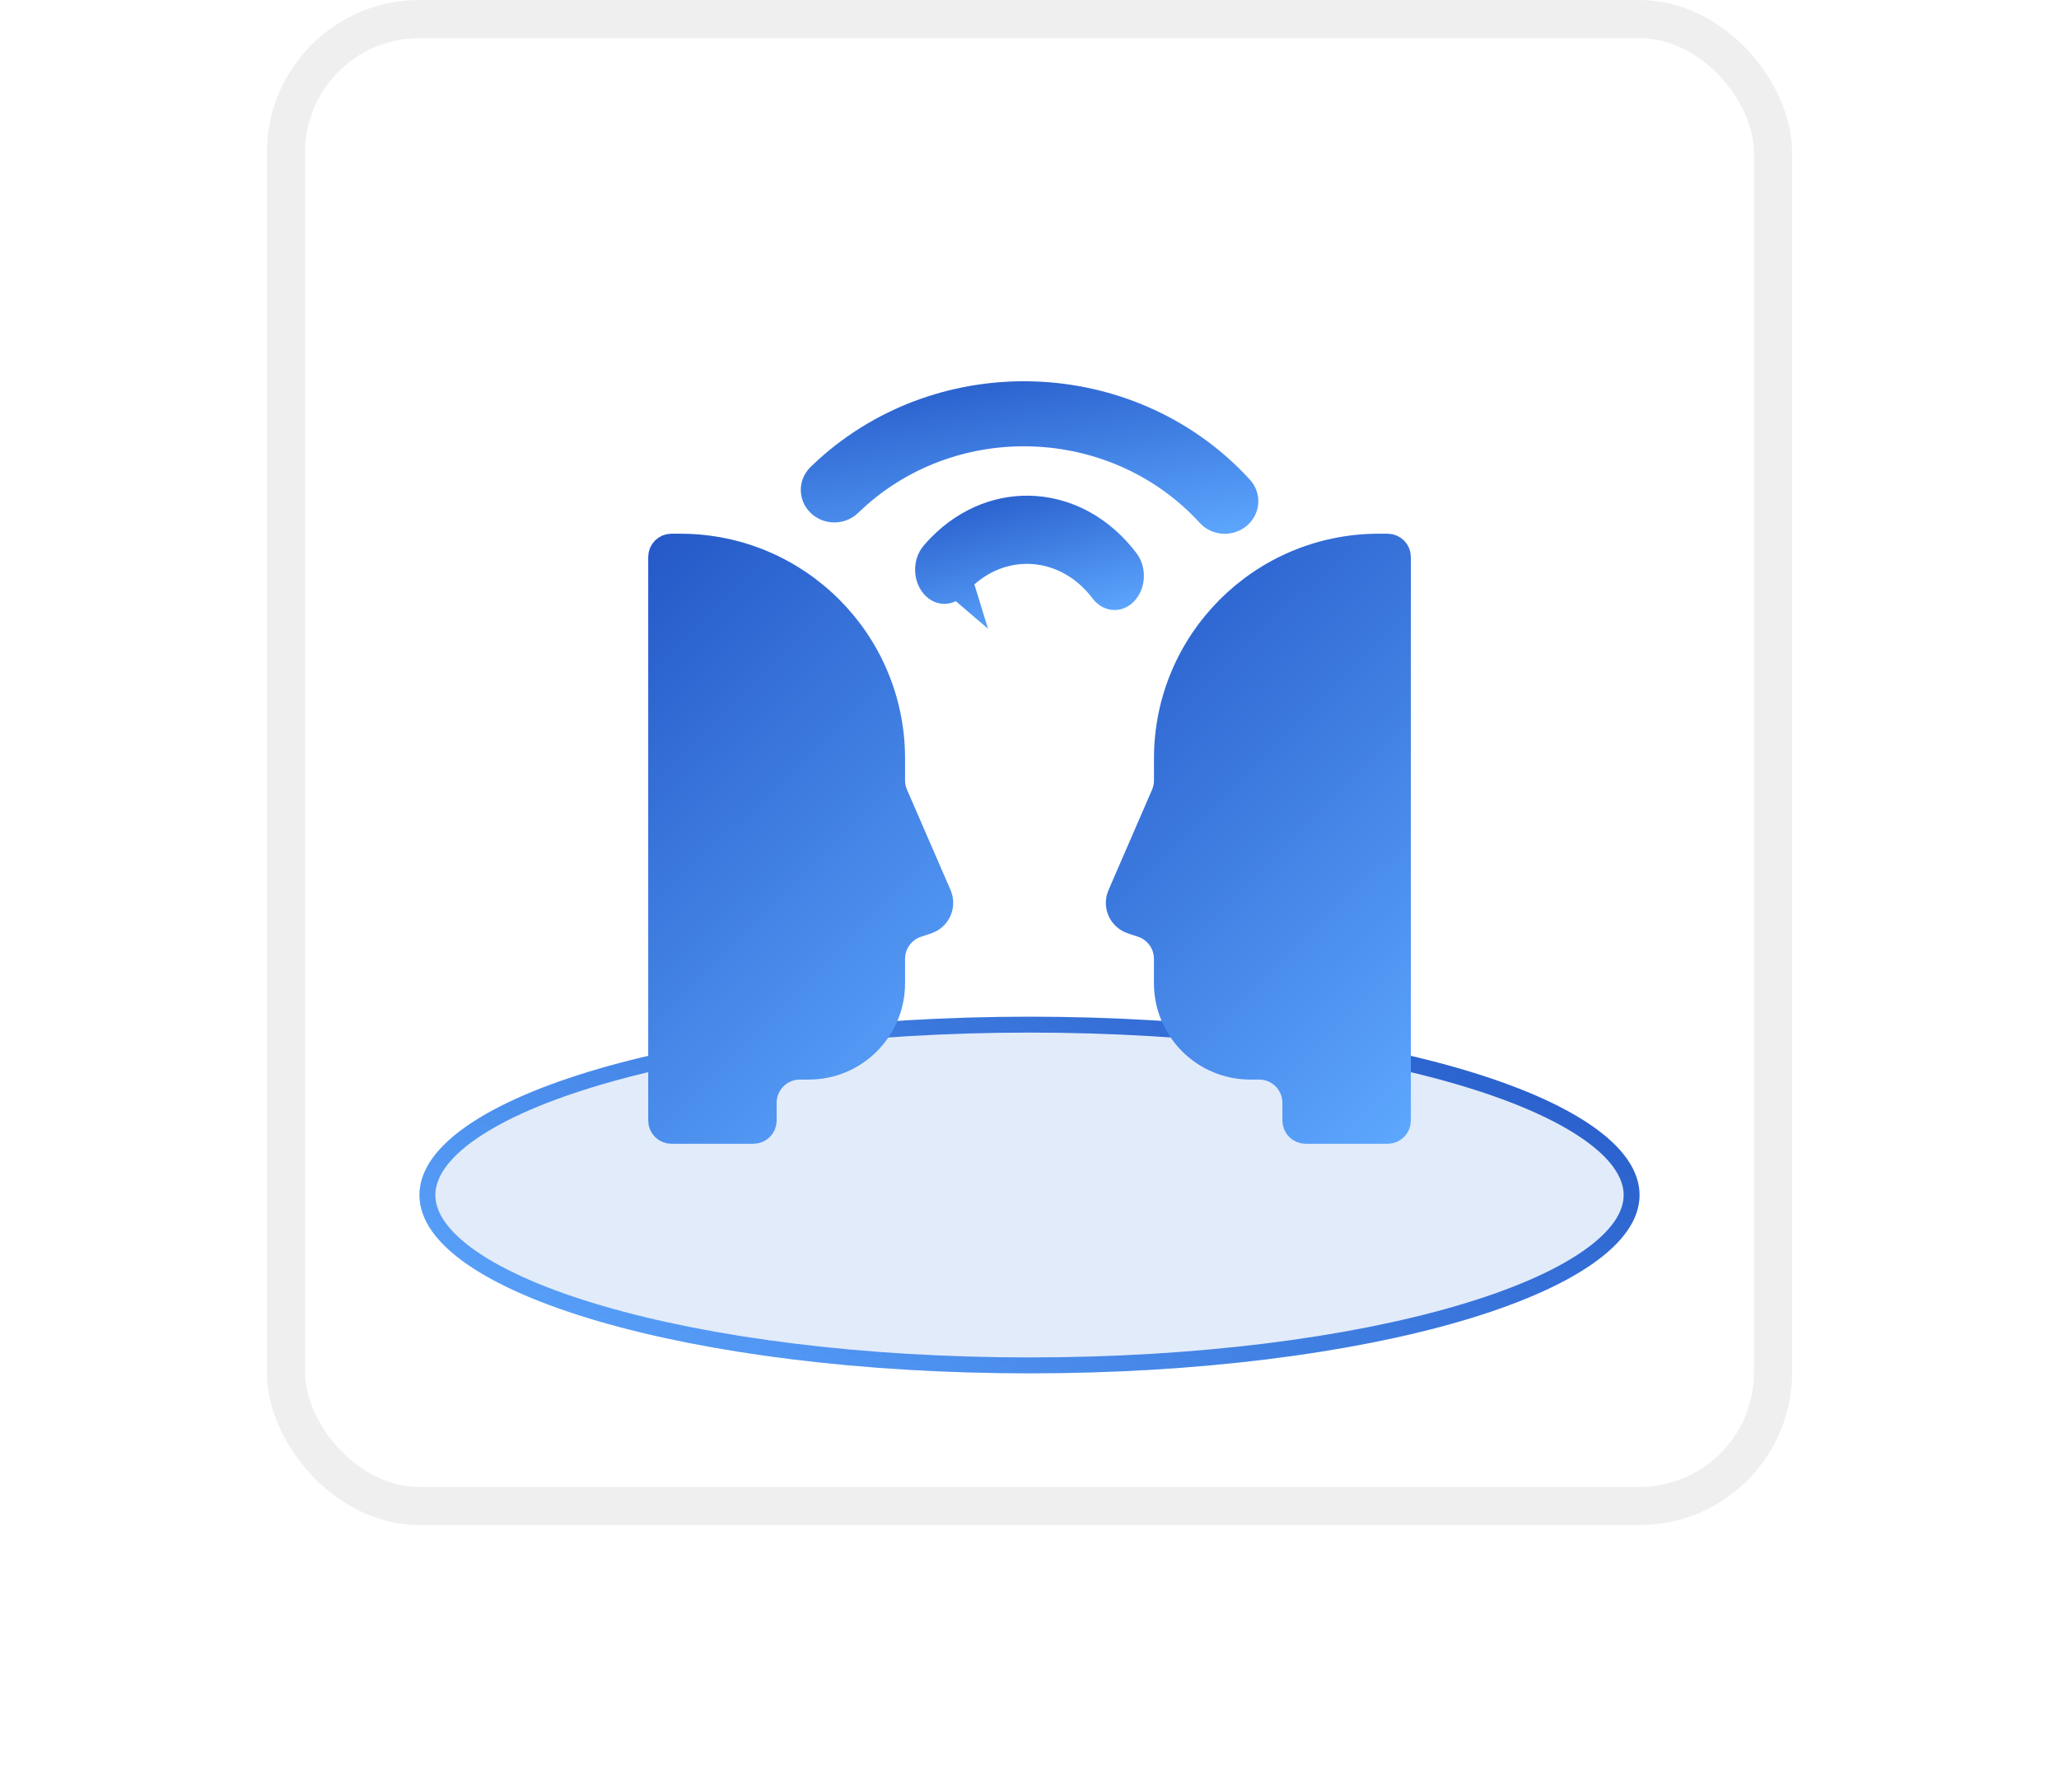
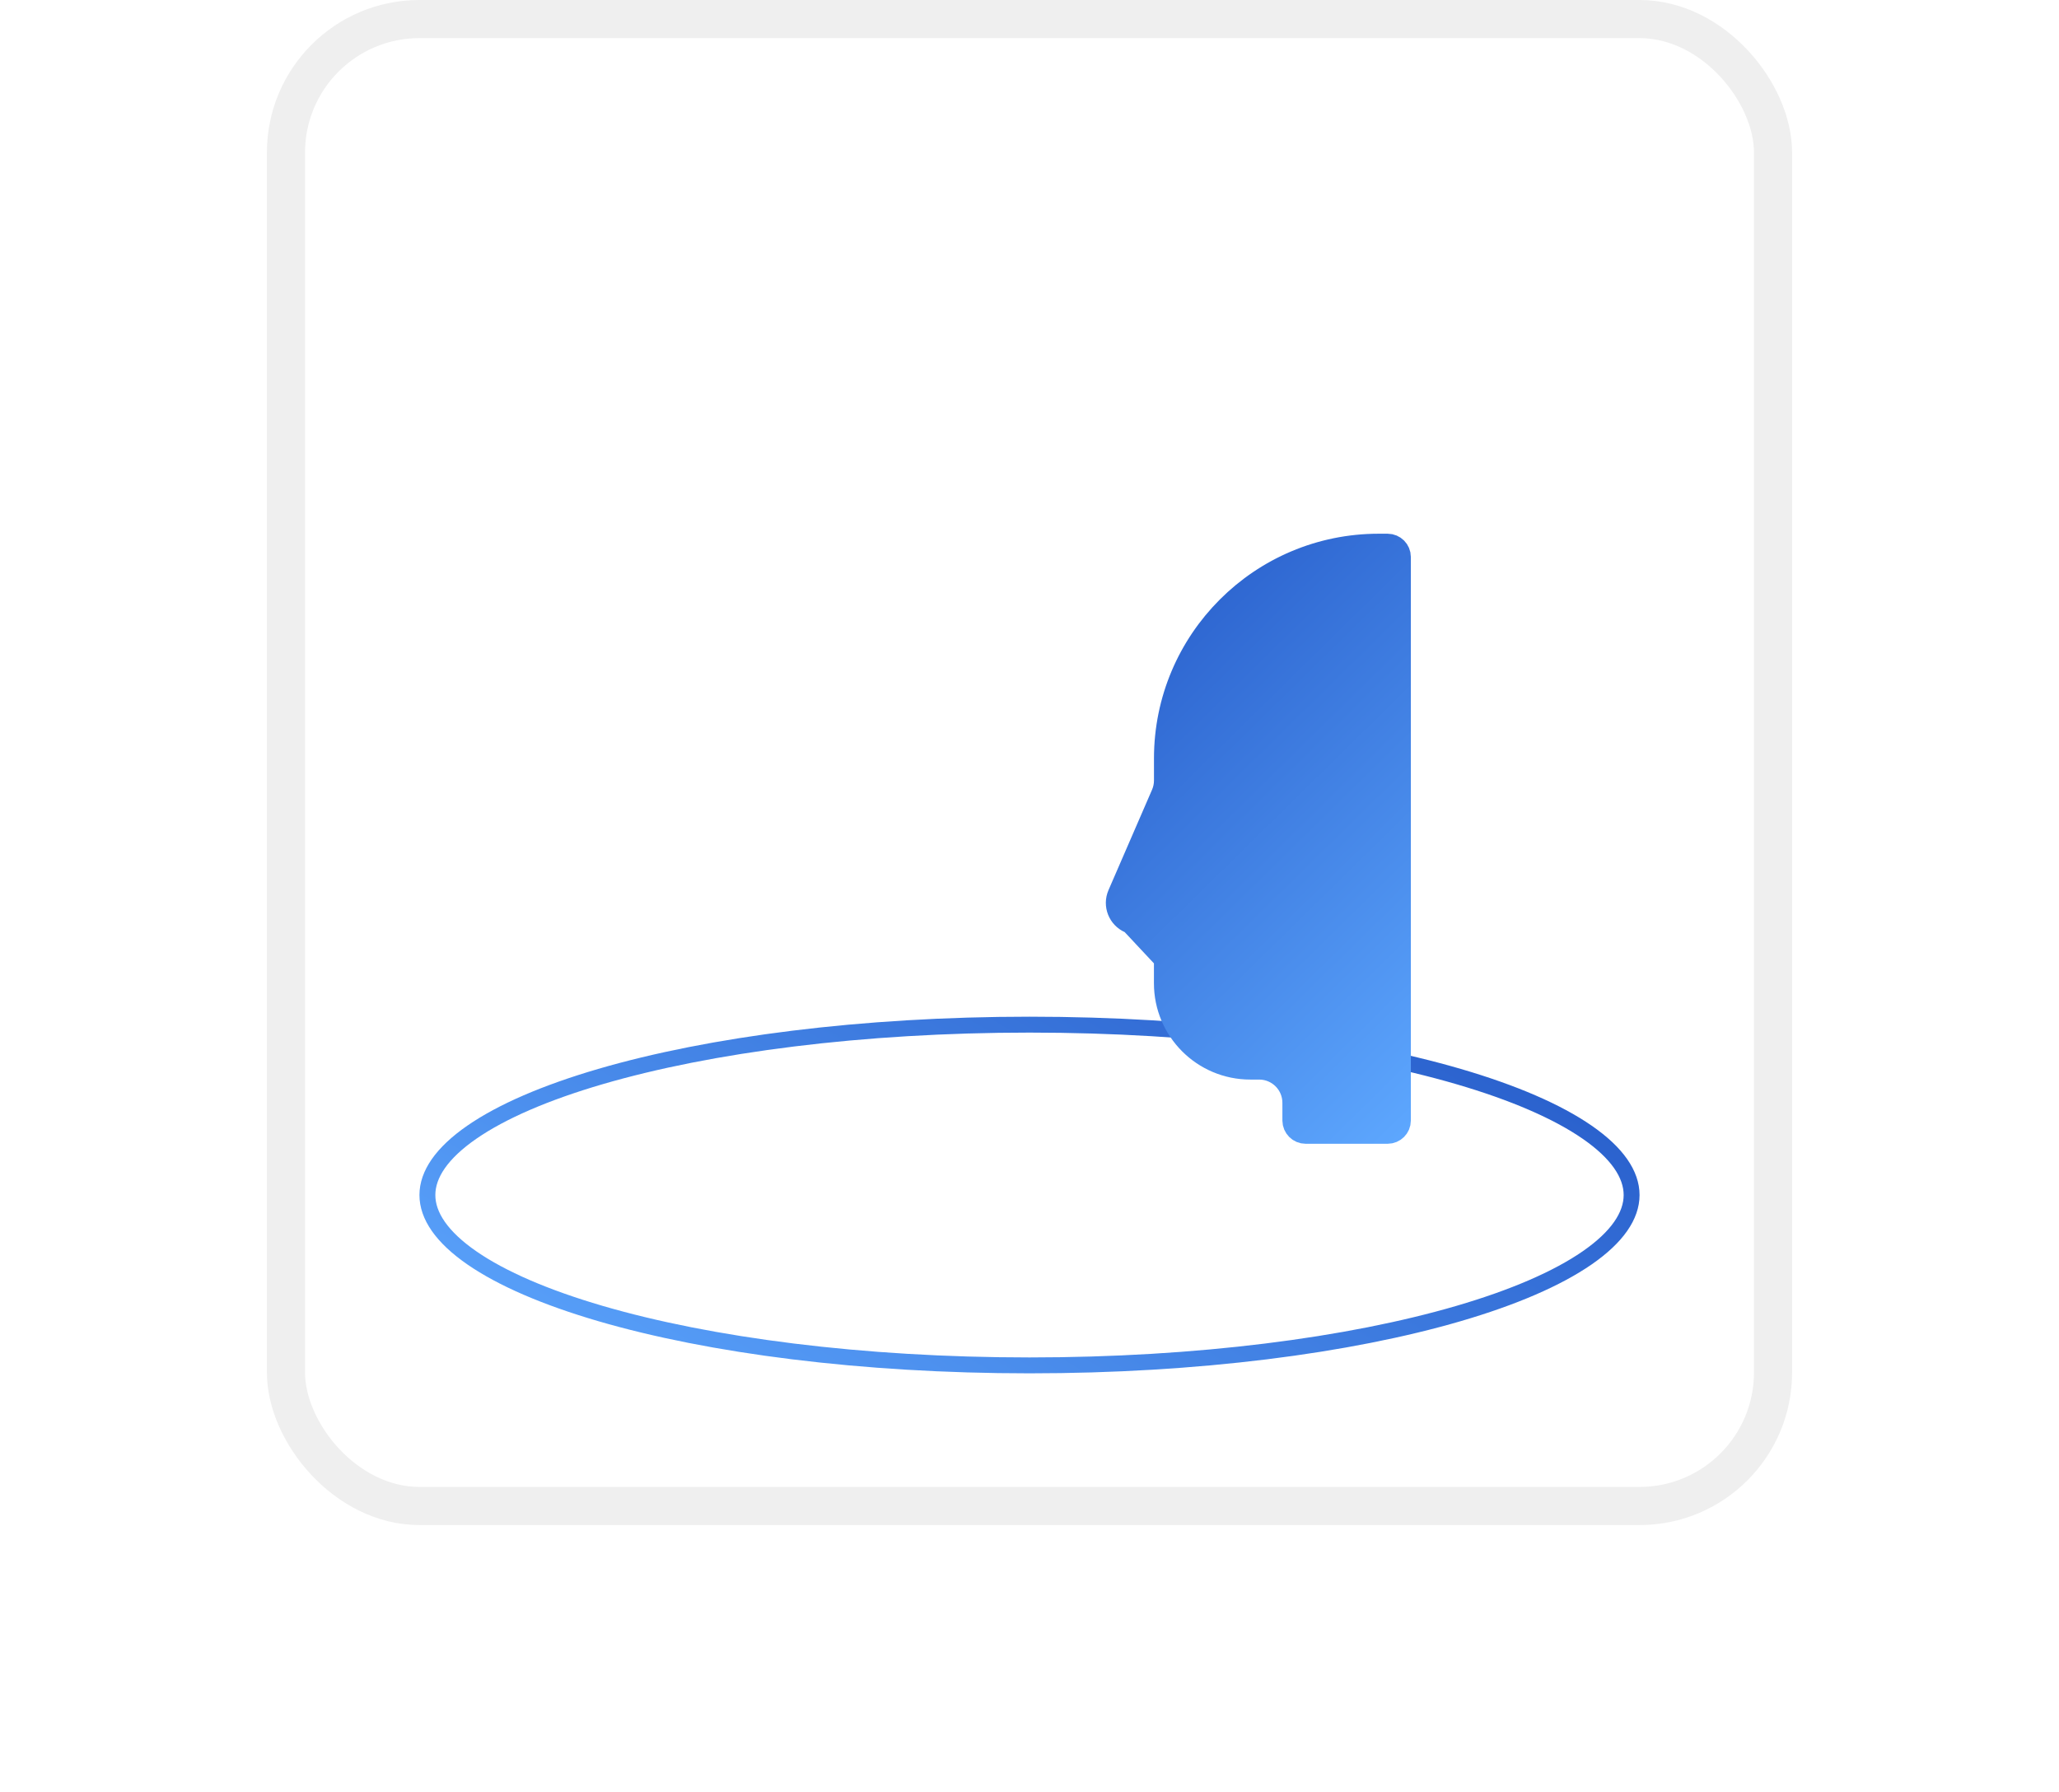
<svg xmlns="http://www.w3.org/2000/svg" width="54" height="47" viewBox="0 0 54 47" fill="none">
  <rect x="7.5" y="0.5" width="39" height="39" rx="3.5" fill="white" stroke="#EFEFEF" />
  <g filter="url(#filter0_f_240_11380)">
-     <ellipse cx="27" cy="31.344" rx="4.677" ry="16" transform="rotate(90 27 31.344)" fill="#2E70DA" fill-opacity="0.14" />
    <path d="M27 35.812C22.596 35.812 18.616 35.29 15.745 34.451C14.308 34.031 13.16 33.535 12.376 32.993C11.586 32.447 11.209 31.886 11.209 31.344C11.209 30.802 11.586 30.241 12.376 29.695C13.16 29.153 14.308 28.657 15.745 28.237C18.616 27.398 22.596 26.875 27 26.875C31.404 26.875 35.384 27.398 38.255 28.237C39.692 28.657 40.84 29.153 41.624 29.695C42.414 30.241 42.791 30.802 42.791 31.344C42.791 31.886 42.414 32.447 41.624 32.993C40.84 33.535 39.692 34.031 38.255 34.451C35.384 35.29 31.404 35.812 27 35.812Z" stroke="url(#paint0_linear_240_11380)" stroke-width="0.417" />
  </g>
-   <path d="M24.329 24.191L24.328 24.191L24.054 24.283C23.682 24.409 23.432 24.757 23.432 25.149V25.789C23.432 27.016 22.438 28.011 21.211 28.011H20.978C20.473 28.011 20.064 28.42 20.064 28.925V29.391C20.064 29.559 19.927 29.695 19.759 29.695H17.609C17.441 29.695 17.305 29.559 17.305 29.391V14.608C17.305 14.44 17.441 14.303 17.609 14.303H17.842C20.93 14.303 23.432 16.806 23.432 19.894V20.469C23.432 20.594 23.458 20.718 23.508 20.833L24.651 23.468C24.651 23.468 24.651 23.468 24.651 23.468C24.768 23.74 24.643 24.056 24.372 24.174C24.357 24.181 24.342 24.186 24.329 24.191Z" fill="url(#paint1_linear_240_11380)" stroke="url(#paint2_linear_240_11380)" stroke-width="0.609" />
-   <path d="M29.673 24.191L29.673 24.191C29.659 24.186 29.645 24.181 29.63 24.174C29.358 24.056 29.233 23.74 29.351 23.468C29.351 23.468 29.351 23.468 29.351 23.468L30.494 20.833C30.544 20.718 30.569 20.594 30.569 20.469V19.894C30.569 16.806 33.072 14.303 36.16 14.303H36.392C36.56 14.303 36.697 14.44 36.697 14.608V29.391C36.697 29.559 36.56 29.695 36.392 29.695H34.242C34.074 29.695 33.938 29.559 33.937 29.391L33.937 28.925C33.937 28.42 33.528 28.011 33.023 28.011H32.79C31.563 28.011 30.568 27.016 30.568 25.789V25.148C30.568 24.755 30.317 24.406 29.944 24.281L29.673 24.191Z" fill="url(#paint3_linear_240_11380)" stroke="url(#paint4_linear_240_11380)" stroke-width="0.609" />
-   <path d="M31.688 13.508L31.688 13.507C29.324 10.923 25.241 10.685 22.58 12.972L22.58 12.972L22.579 12.973C22.484 13.056 22.386 13.144 22.293 13.235C22.065 13.454 21.695 13.452 21.471 13.233L21.471 13.233C21.251 13.02 21.252 12.678 21.473 12.464C21.581 12.359 21.694 12.257 21.809 12.156C24.952 9.459 29.773 9.742 32.555 12.786L32.555 12.786C32.761 13.01 32.741 13.352 32.507 13.554C32.397 13.648 32.26 13.696 32.121 13.696C31.959 13.696 31.8 13.631 31.688 13.508Z" fill="url(#paint5_linear_240_11380)" stroke="url(#paint6_linear_240_11380)" stroke-width="0.609" />
-   <path d="M25.208 15.238L25.208 15.238L25.312 15.576L25.081 15.378C25.081 15.378 25.08 15.379 25.08 15.379C24.901 15.586 24.635 15.586 24.457 15.378C24.254 15.142 24.254 14.744 24.457 14.508C24.513 14.442 24.57 14.379 24.629 14.319C26.08 12.836 28.283 12.996 29.566 14.697C29.758 14.953 29.731 15.35 29.52 15.565L29.52 15.565C29.43 15.658 29.326 15.695 29.231 15.695C29.12 15.695 28.995 15.642 28.896 15.512C27.959 14.266 26.294 14.128 25.208 15.238Z" fill="url(#paint7_linear_240_11380)" stroke="url(#paint8_linear_240_11380)" stroke-width="0.609" />
+   <path d="M29.673 24.191L29.673 24.191C29.659 24.186 29.645 24.181 29.63 24.174C29.358 24.056 29.233 23.74 29.351 23.468C29.351 23.468 29.351 23.468 29.351 23.468L30.494 20.833C30.544 20.718 30.569 20.594 30.569 20.469V19.894C30.569 16.806 33.072 14.303 36.16 14.303H36.392C36.56 14.303 36.697 14.44 36.697 14.608V29.391C36.697 29.559 36.56 29.695 36.392 29.695H34.242C34.074 29.695 33.938 29.559 33.937 29.391L33.937 28.925C33.937 28.42 33.528 28.011 33.023 28.011H32.79C31.563 28.011 30.568 27.016 30.568 25.789V25.148L29.673 24.191Z" fill="url(#paint3_linear_240_11380)" stroke="url(#paint4_linear_240_11380)" stroke-width="0.609" />
  <defs>
    <filter id="filter0_f_240_11380" x="0.5" y="16.167" width="53" height="30.354" filterUnits="userSpaceOnUse" color-interpolation-filters="sRGB">
      <feFlood flood-opacity="0" result="BackgroundImageFix" />
      <feBlend mode="normal" in="SourceGraphic" in2="BackgroundImageFix" result="shape" />
      <feGaussianBlur stdDeviation="5.25" result="effect1_foregroundBlur_240_11380" />
    </filter>
    <linearGradient id="paint0_linear_240_11380" x1="43.321" y1="26.55" x2="30.679" y2="47.801" gradientUnits="userSpaceOnUse">
      <stop stop-color="#2357C6" />
      <stop offset="1" stop-color="#5EA8FF" />
    </linearGradient>
    <linearGradient id="paint1_linear_240_11380" x1="16.9" y1="13.838" x2="28.99" y2="26.139" gradientUnits="userSpaceOnUse">
      <stop stop-color="#2357C6" />
      <stop offset="1" stop-color="#5EA8FF" />
    </linearGradient>
    <linearGradient id="paint2_linear_240_11380" x1="16.9" y1="13.838" x2="28.99" y2="26.139" gradientUnits="userSpaceOnUse">
      <stop stop-color="#2357C6" />
      <stop offset="1" stop-color="#5EA8FF" />
    </linearGradient>
    <linearGradient id="paint3_linear_240_11380" x1="28.902" y1="13.838" x2="40.992" y2="26.139" gradientUnits="userSpaceOnUse">
      <stop stop-color="#2357C6" />
      <stop offset="1" stop-color="#5EA8FF" />
    </linearGradient>
    <linearGradient id="paint4_linear_240_11380" x1="28.902" y1="13.838" x2="40.992" y2="26.139" gradientUnits="userSpaceOnUse">
      <stop stop-color="#2357C6" />
      <stop offset="1" stop-color="#5EA8FF" />
    </linearGradient>
    <linearGradient id="paint5_linear_240_11380" x1="20.852" y1="9.96" x2="21.817" y2="15.848" gradientUnits="userSpaceOnUse">
      <stop stop-color="#2357C6" />
      <stop offset="1" stop-color="#5EA8FF" />
    </linearGradient>
    <linearGradient id="paint6_linear_240_11380" x1="20.852" y1="9.96" x2="21.817" y2="15.848" gradientUnits="userSpaceOnUse">
      <stop stop-color="#2357C6" />
      <stop offset="1" stop-color="#5EA8FF" />
    </linearGradient>
    <linearGradient id="paint7_linear_240_11380" x1="23.925" y1="12.97" x2="24.976" y2="17.247" gradientUnits="userSpaceOnUse">
      <stop stop-color="#2357C6" />
      <stop offset="1" stop-color="#5EA8FF" />
    </linearGradient>
    <linearGradient id="paint8_linear_240_11380" x1="23.925" y1="12.97" x2="24.976" y2="17.247" gradientUnits="userSpaceOnUse">
      <stop stop-color="#2357C6" />
      <stop offset="1" stop-color="#5EA8FF" />
    </linearGradient>
  </defs>
</svg>